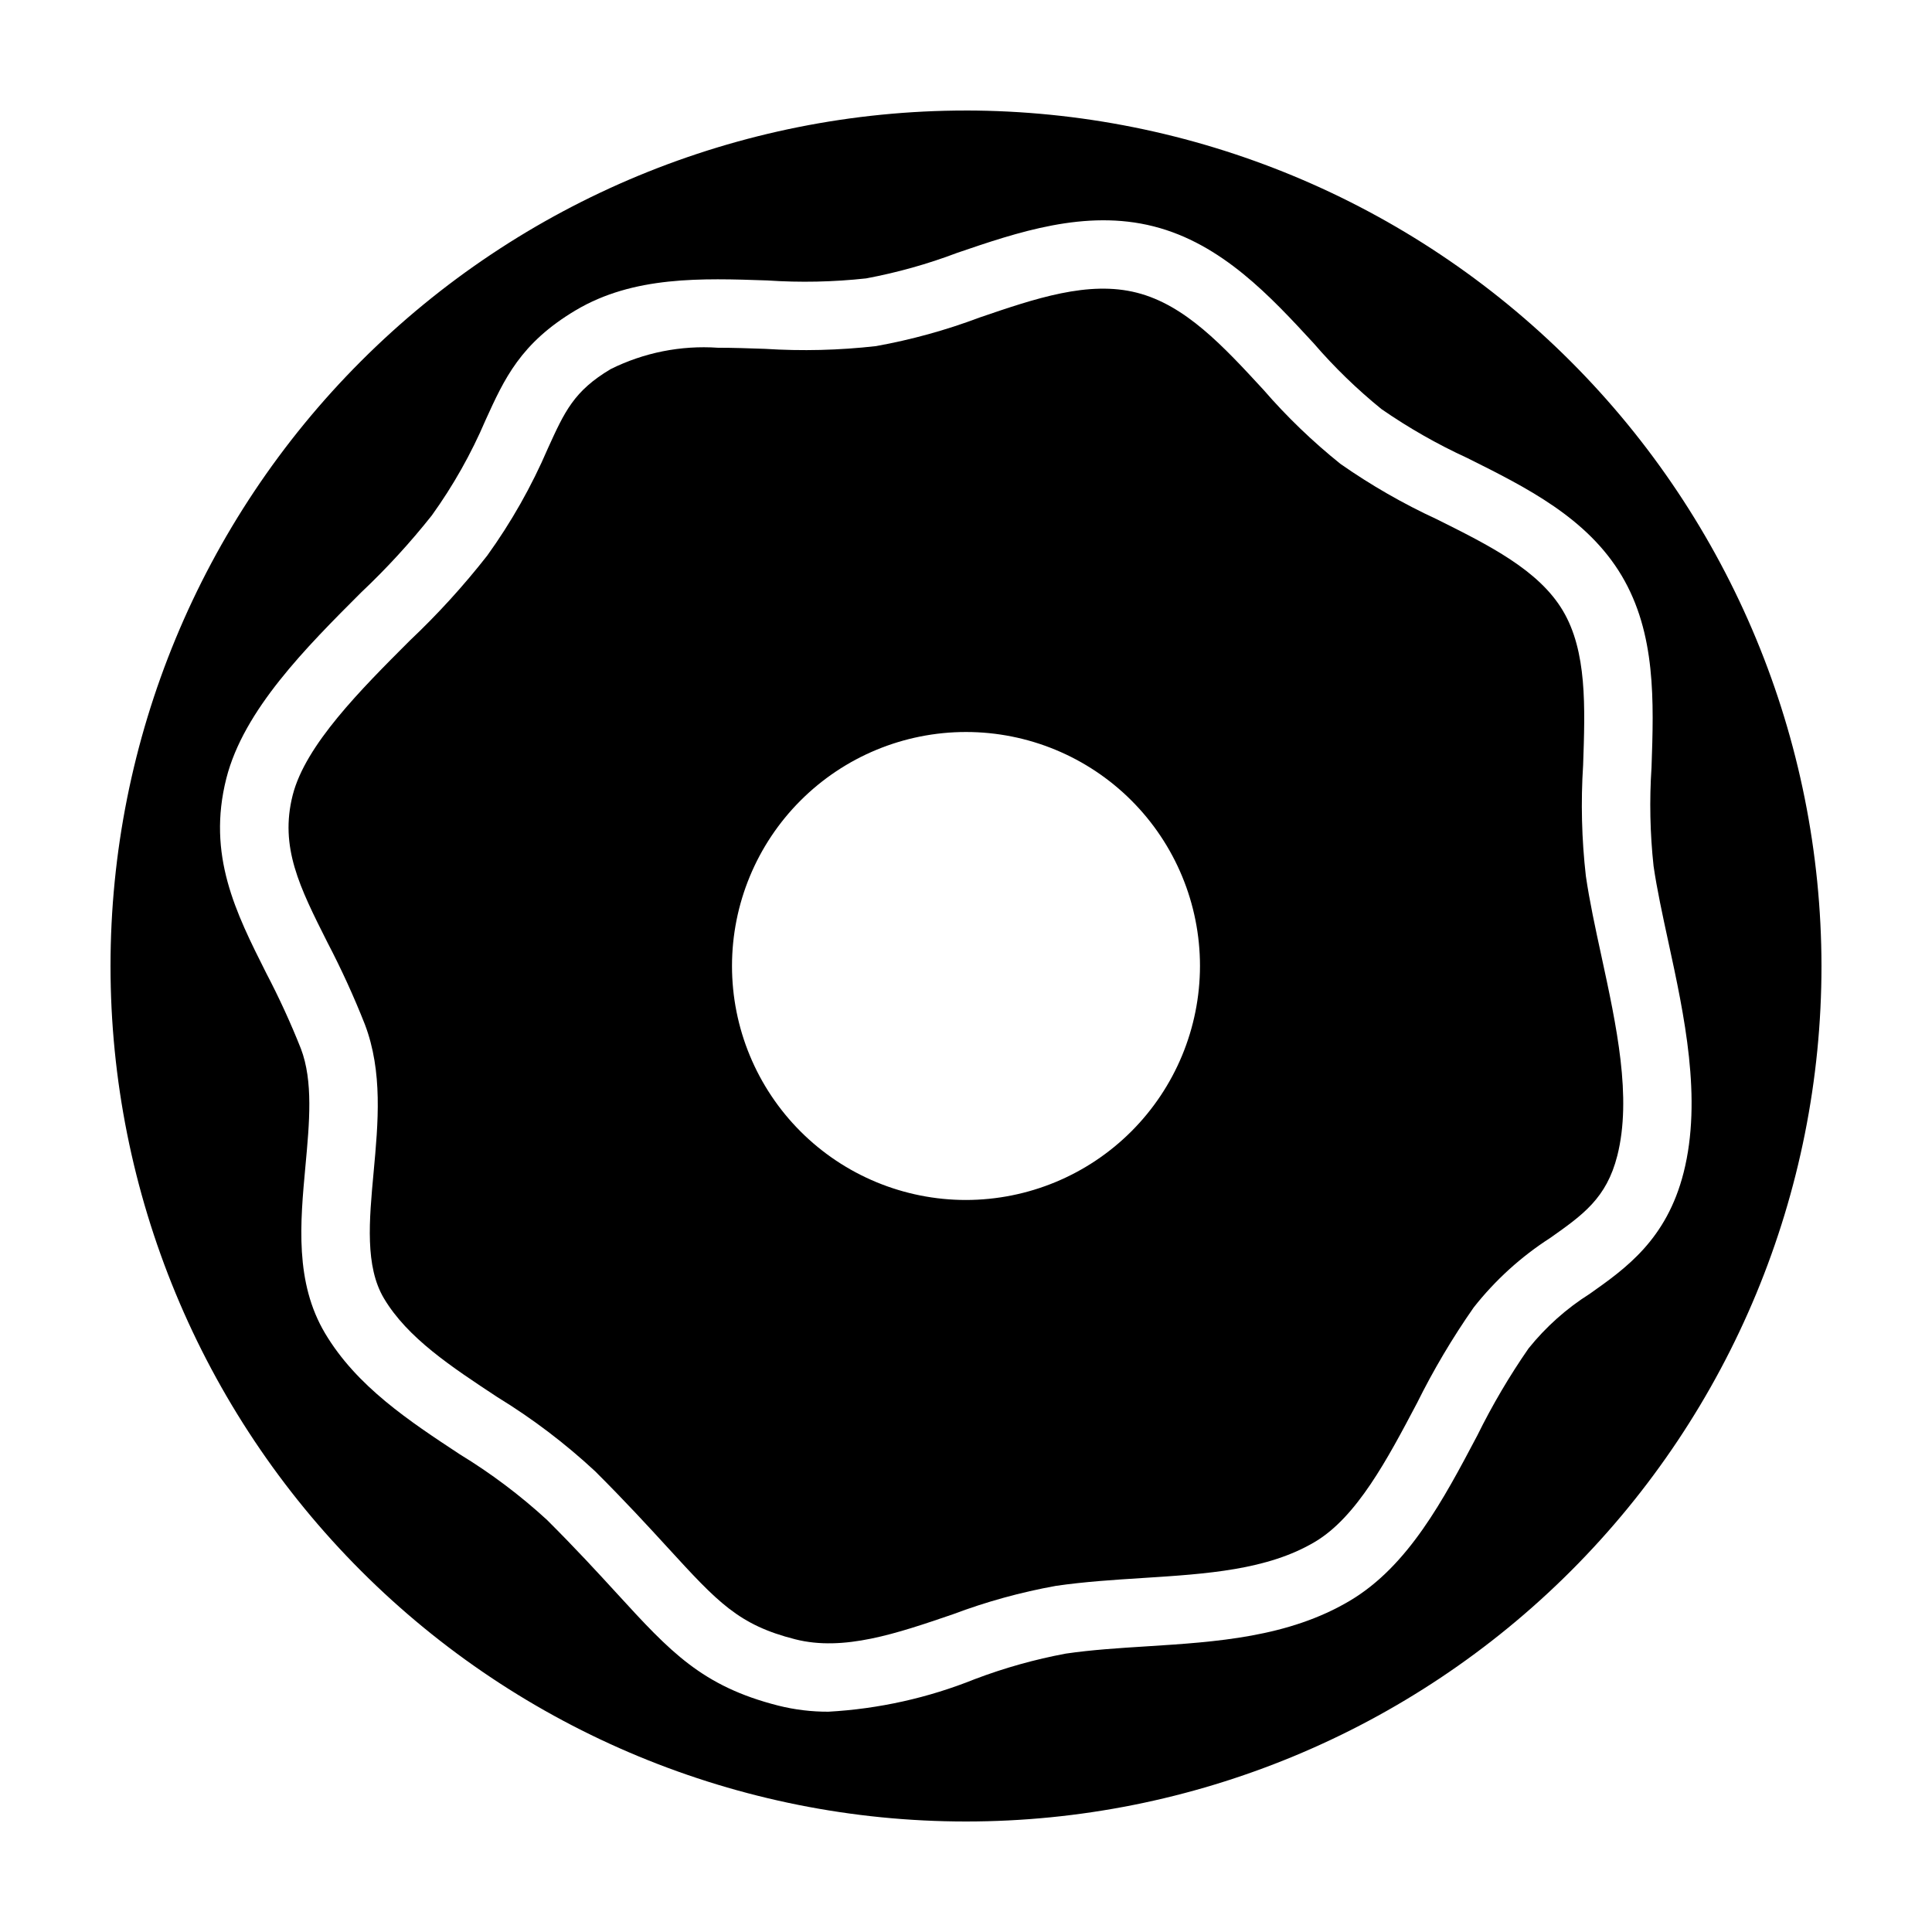
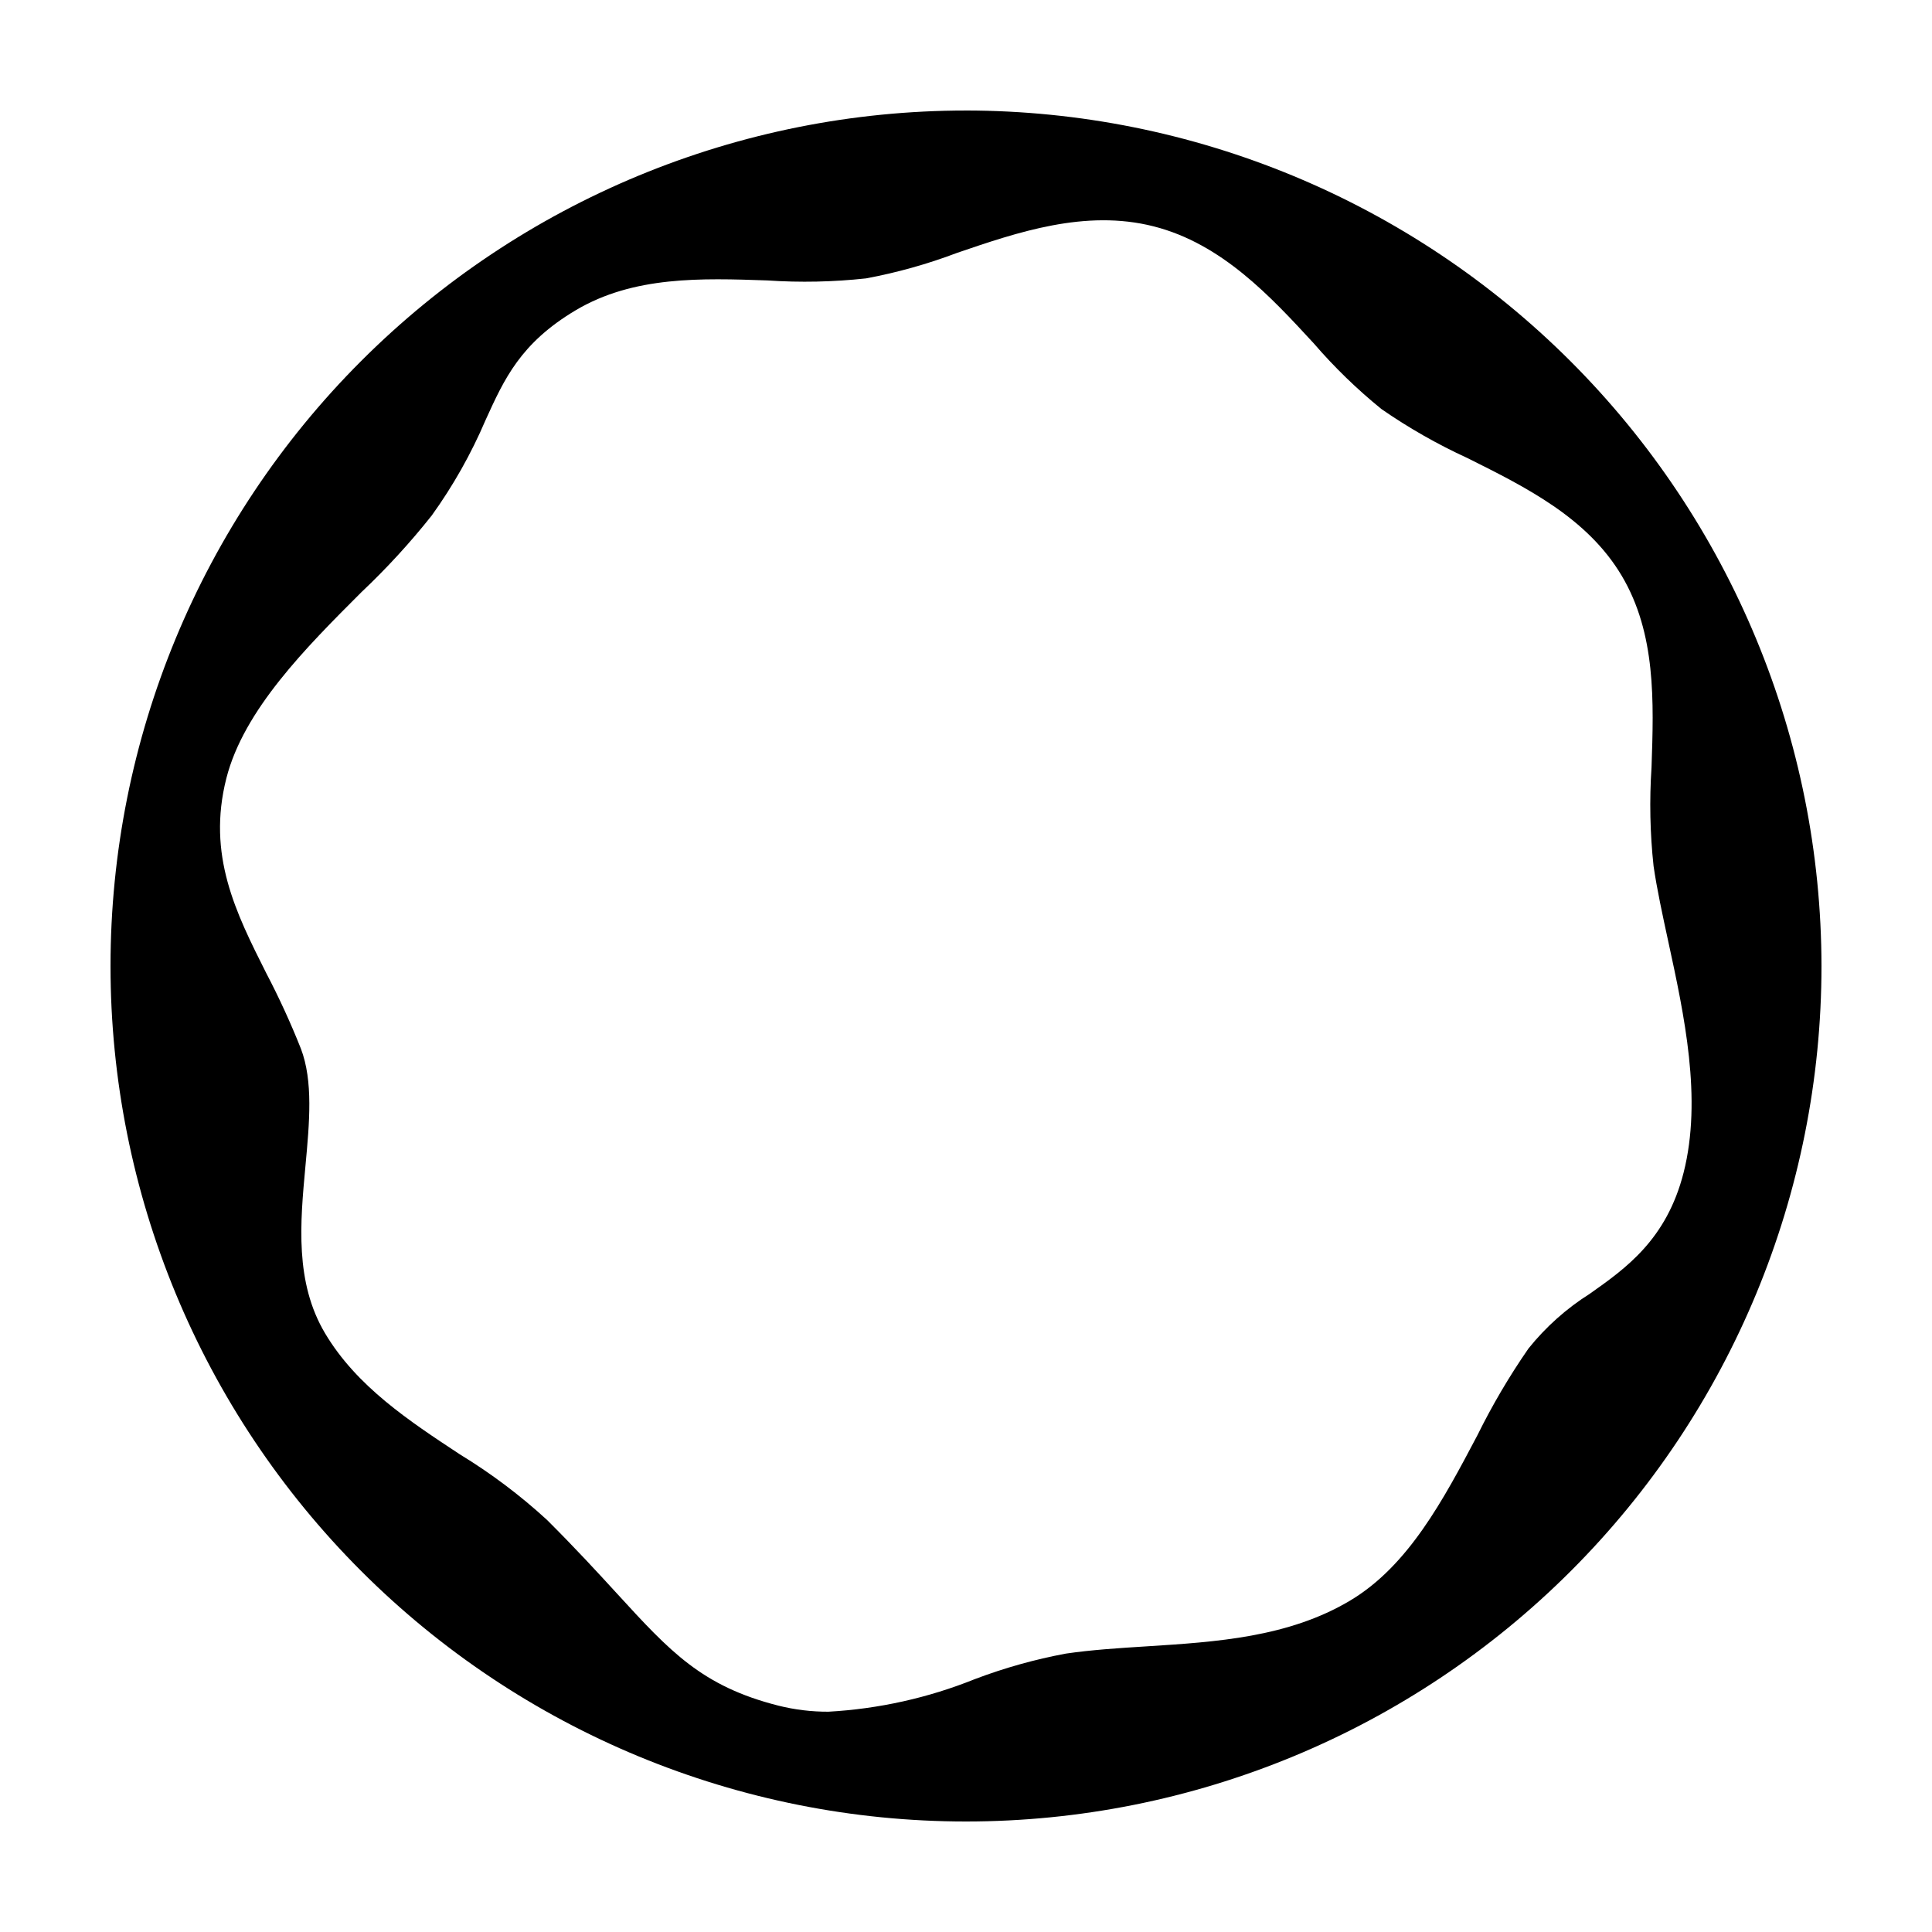
<svg xmlns="http://www.w3.org/2000/svg" fill="#000000" width="800px" height="800px" version="1.1" viewBox="144 144 512 512">
  <g>
-     <path d="m572.6 450.28c3.918-15.445-0.219-34.508-4.215-52.945-1.613-7.438-3.137-14.461-4.117-21.191-1.113-9.766-1.352-19.609-0.723-29.414 0.535-15.492 1.035-30.129-5.371-40.898-6.406-10.762-19.512-17.297-33.383-24.211-8.922-4.121-17.461-9.027-25.52-14.656-7.398-5.93-14.246-12.516-20.453-19.684-10.641-11.543-20.688-22.449-33.559-25.715-12.828-3.262-26.891 1.531-41.75 6.609v0.004c-8.875 3.34-18.035 5.867-27.367 7.547-9.766 1.105-19.609 1.348-29.414 0.723-4.246-0.145-8.43-0.293-12.488-0.293-9.805-0.668-19.609 1.285-28.41 5.664-9.719 5.789-12.176 11.199-16.641 21.02-4.305 10.027-9.695 19.555-16.074 28.406-6.269 8.012-13.133 15.543-20.527 22.535-12.961 12.961-27.648 27.652-31.023 40.953-3.492 13.777 1.832 24.367 9.211 39.023 3.684 7.059 6.996 14.305 9.918 21.707 4.777 12.559 3.527 26.094 2.32 39.18-1.188 12.84-2.309 24.969 2.742 33.445 6.231 10.469 17.812 18.098 30.078 26.18 9.25 5.656 17.91 12.227 25.855 19.605 7.996 7.961 14.23 14.766 19.246 20.242 13.281 14.5 18.777 20.508 33.801 24.312 12.84 3.273 26.891-1.531 41.75-6.609 8.871-3.344 18.031-5.871 27.363-7.551 7.555-1.098 15.348-1.594 22.887-2.074 17.062-1.086 33.176-2.109 45.75-9.594 11.105-6.609 19.18-21.891 26.984-36.672h0.004c4.379-8.844 9.418-17.348 15.07-25.438 5.699-7.242 12.566-13.477 20.32-18.453 8.641-6.102 14.883-10.508 17.734-21.758zm-172.6 11.727c-16.449 0-32.219-6.531-43.848-18.16s-18.164-27.402-18.164-43.848c0-16.449 6.535-32.219 18.164-43.848s27.398-18.164 43.848-18.164c16.445 0 32.219 6.535 43.848 18.164s18.16 27.398 18.16 43.848c-0.02 16.438-6.559 32.199-18.184 43.824s-27.387 18.164-43.824 18.184z" />
-     <path d="m400 173.29c-60.129 0-117.8 23.887-160.31 66.402s-66.402 100.18-66.402 160.31c0 60.125 23.887 117.79 66.402 160.31 42.516 42.52 100.18 66.402 160.31 66.402 60.125 0 117.79-23.883 160.31-66.402 42.52-42.516 66.402-100.18 66.402-160.31-0.066-60.109-23.973-117.73-66.477-160.24-42.5-42.504-100.13-66.41-160.23-66.477zm101.77 394.9c-16.34 9.723-35.426 10.938-53.883 12.109-7.504 0.473-14.594 0.926-21.422 1.922h-0.004c-8.223 1.535-16.289 3.797-24.109 6.762-12.375 4.981-25.48 7.894-38.801 8.637-4.477 0.02-8.938-0.52-13.281-1.609-20.27-5.141-28.715-14.363-42.711-29.645-5.137-5.609-10.965-11.969-18.664-19.637h-0.004c-7.098-6.508-14.812-12.305-23.035-17.316-13.434-8.848-27.324-18-35.691-32.043-8.062-13.547-6.617-29.23-5.215-44.391 1.066-11.539 2.074-22.438-1.207-31.07v0.004c-2.707-6.824-5.766-13.496-9.172-20-8.098-16.098-15.746-31.297-10.586-51.641 4.602-18.137 21.16-34.703 35.773-49.316v0.004c6.699-6.328 12.938-13.125 18.664-20.348 5.668-7.875 10.445-16.352 14.254-25.273 4.977-10.949 9.273-20.402 23.875-29.102 15.352-9.129 33.363-8.516 50.797-7.914h0.004c8.723 0.59 17.484 0.406 26.176-0.543 8.223-1.535 16.293-3.797 24.113-6.762 15.934-5.445 33.984-11.629 52.082-7.027 18.094 4.594 31.023 18.625 42.434 31.004 5.461 6.336 11.477 12.172 17.973 17.438 7.191 4.977 14.805 9.312 22.75 12.961 15.609 7.781 31.746 15.824 40.879 31.164 9.129 15.348 8.512 33.371 7.914 50.797v0.004c-0.578 8.723-0.398 17.484 0.543 26.176 0.891 6.106 2.348 12.836 3.891 19.961 4.238 19.531 9.039 41.668 4.07 61.254-4.5 17.738-15.312 25.371-24.855 32.109h0.004c-6.184 3.894-11.672 8.793-16.246 14.492-5.086 7.34-9.621 15.043-13.57 23.051-8.973 16.996-18.258 34.57-33.738 43.789z" />
+     <path d="m400 173.29c-60.129 0-117.8 23.887-160.31 66.402s-66.402 100.18-66.402 160.31c0 60.125 23.887 117.79 66.402 160.31 42.516 42.52 100.18 66.402 160.31 66.402 60.125 0 117.79-23.883 160.31-66.402 42.52-42.516 66.402-100.18 66.402-160.31-0.066-60.109-23.973-117.73-66.477-160.24-42.5-42.504-100.13-66.41-160.23-66.477zm101.77 394.9c-16.34 9.723-35.426 10.938-53.883 12.109-7.504 0.473-14.594 0.926-21.422 1.922h-0.004c-8.223 1.535-16.289 3.797-24.109 6.762-12.375 4.981-25.48 7.894-38.801 8.637-4.477 0.02-8.938-0.52-13.281-1.609-20.27-5.141-28.715-14.363-42.711-29.645-5.137-5.609-10.965-11.969-18.664-19.637h-0.004c-7.098-6.508-14.812-12.305-23.035-17.316-13.434-8.848-27.324-18-35.691-32.043-8.062-13.547-6.617-29.23-5.215-44.391 1.066-11.539 2.074-22.438-1.207-31.07v0.004c-2.707-6.824-5.766-13.496-9.172-20-8.098-16.098-15.746-31.297-10.586-51.641 4.602-18.137 21.16-34.703 35.773-49.316c6.699-6.328 12.938-13.125 18.664-20.348 5.668-7.875 10.445-16.352 14.254-25.273 4.977-10.949 9.273-20.402 23.875-29.102 15.352-9.129 33.363-8.516 50.797-7.914h0.004c8.723 0.59 17.484 0.406 26.176-0.543 8.223-1.535 16.293-3.797 24.113-6.762 15.934-5.445 33.984-11.629 52.082-7.027 18.094 4.594 31.023 18.625 42.434 31.004 5.461 6.336 11.477 12.172 17.973 17.438 7.191 4.977 14.805 9.312 22.75 12.961 15.609 7.781 31.746 15.824 40.879 31.164 9.129 15.348 8.512 33.371 7.914 50.797v0.004c-0.578 8.723-0.398 17.484 0.543 26.176 0.891 6.106 2.348 12.836 3.891 19.961 4.238 19.531 9.039 41.668 4.07 61.254-4.5 17.738-15.312 25.371-24.855 32.109h0.004c-6.184 3.894-11.672 8.793-16.246 14.492-5.086 7.34-9.621 15.043-13.57 23.051-8.973 16.996-18.258 34.57-33.738 43.789z" />
  </g>
</svg>